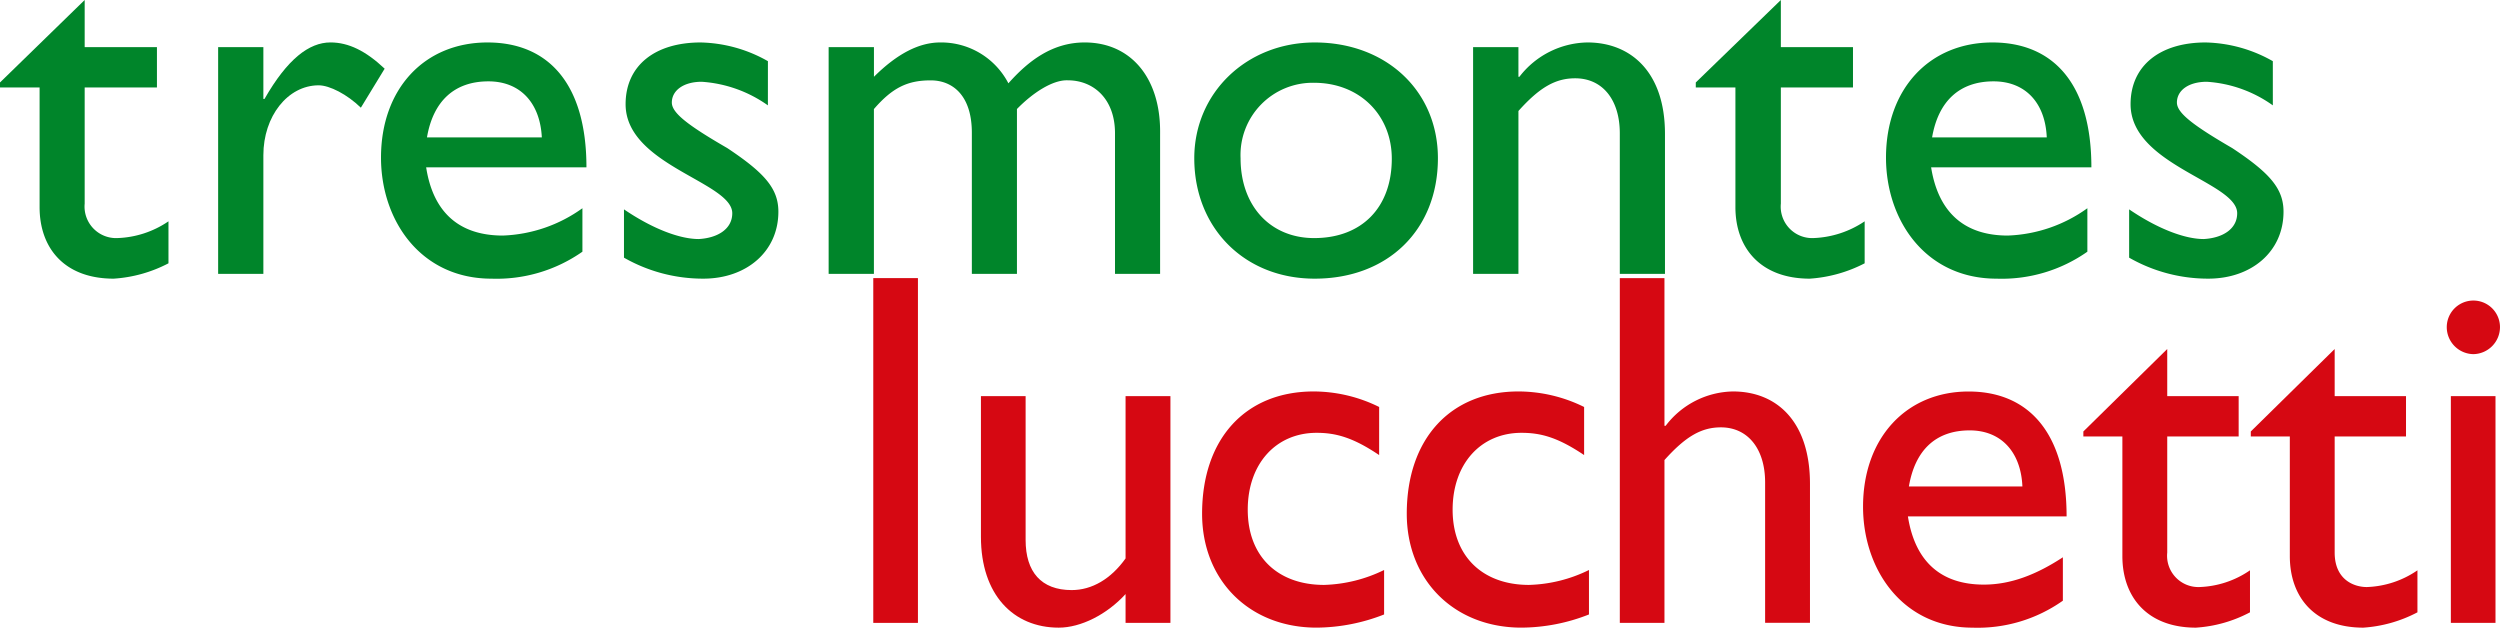
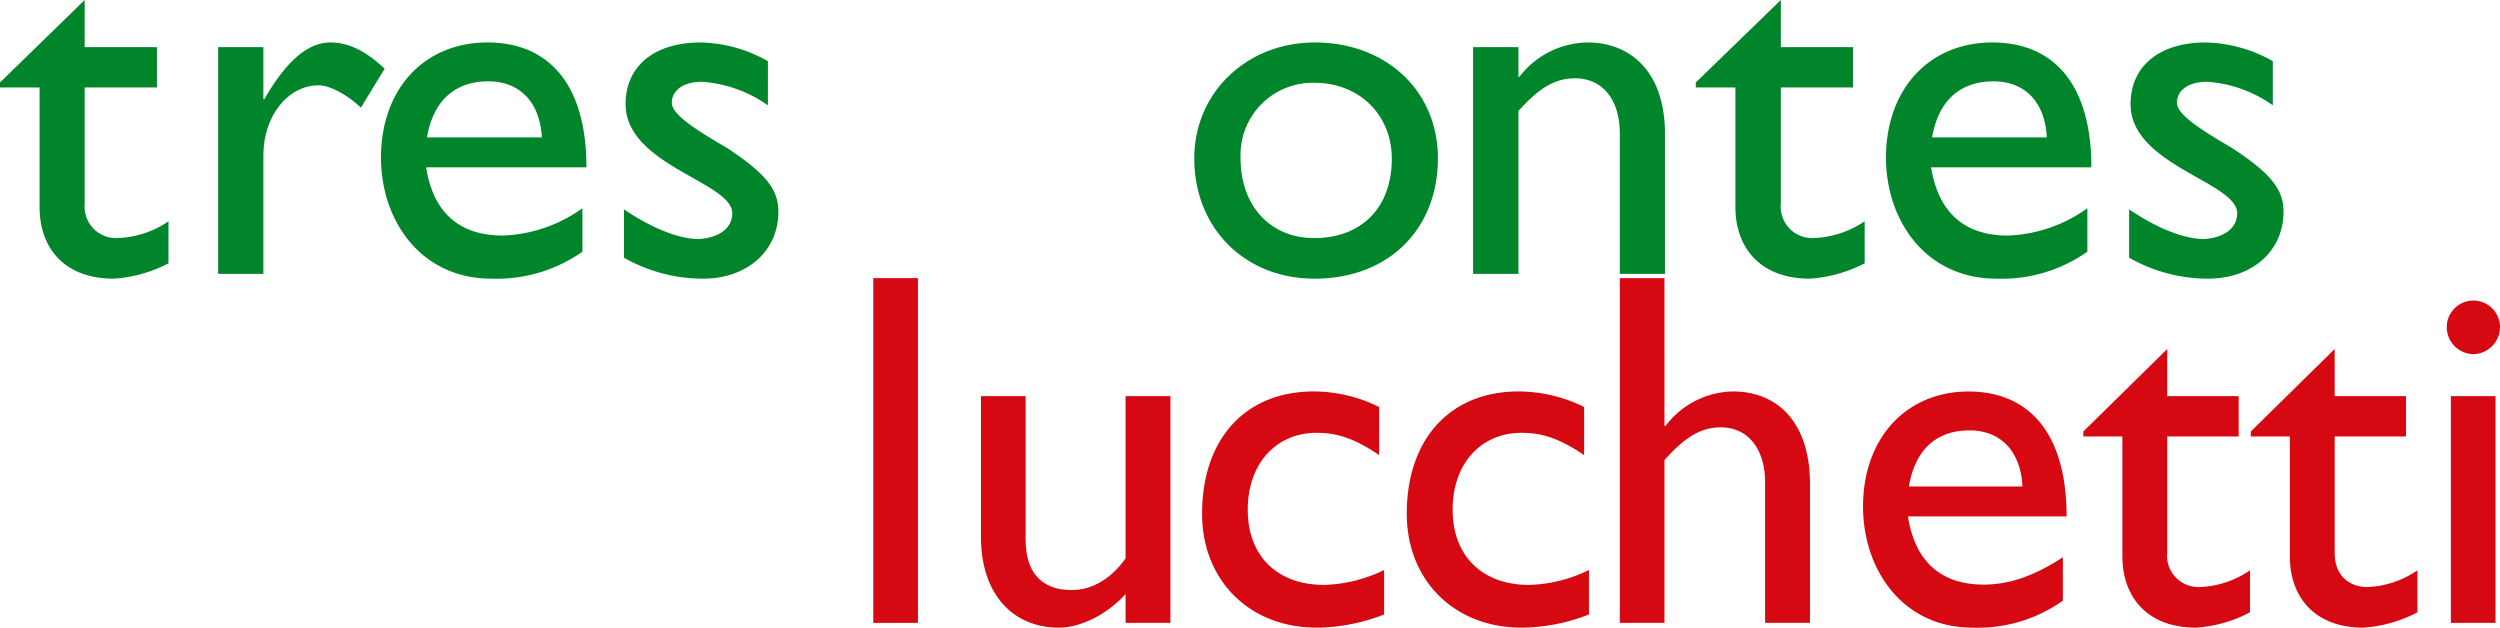
<svg xmlns="http://www.w3.org/2000/svg" id="Grupo_51961" data-name="Grupo 51961" width="305.848" height="76.786" viewBox="0 0 305.848 76.786">
  <defs>
    <clipPath id="clip-path">
      <rect id="Rectángulo_12263" data-name="Rectángulo 12263" width="305.848" height="76.786" fill="none" />
    </clipPath>
  </defs>
  <g id="Grupo_51961-2" data-name="Grupo 51961" clip-path="url(#clip-path)">
    <path id="Trazado_21213" data-name="Trazado 21213" d="M10.359,5.764H19.2V10.7H10.359V24.909a3.859,3.859,0,0,0,4.009,4.217,11.8,11.8,0,0,0,6.243-2.05v5.136a16.73,16.73,0,0,1-6.7,1.879c-6.042,0-9.067-3.745-9.067-8.751V10.7H0v-.611L10.359,0Z" fill="#00852a" />
    <path id="Trazado_21214" data-name="Trazado 21214" d="M81,15.261V21.6h.139c2.791-4.881,5.458-6.912,8.071-6.912,2.214,0,4.328,1.041,6.628,3.212l-2.91,4.772c-1.676-1.627-3.822-2.738-5.165-2.738C83.982,19.938,81,23.72,81,28.479V43H75.467V15.261Z" transform="translate(-48.78 -9.497)" fill="#00852a" />
    <path id="Trazado_21215" data-name="Trazado 21215" d="M156.454,40.288a18.271,18.271,0,0,1-11.121,3.3c-8.685,0-13.519-7.138-13.519-14.806,0-8.437,5.321-14.091,13.027-14.091,7.4,0,12.106,5,12.106,15.279H137.338c.846,5.481,4.017,8.344,9.383,8.344a17.728,17.728,0,0,0,9.733-3.343Zm-4.965-13.98c-.21-4.2-2.619-6.859-6.536-6.859-4.208,0-6.768,2.471-7.517,6.859Z" transform="translate(-85.202 -9.496)" fill="#00852a" />
    <path id="Trazado_21216" data-name="Trazado 21216" d="M233.471,22.387a15.752,15.752,0,0,0-8.1-2.887c-2.233,0-3.651,1.072-3.651,2.539,0,1.248,1.852,2.723,6.782,5.573,4.566,3.037,6.252,4.95,6.252,7.782,0,4.892-3.922,8.192-9.177,8.192a19.478,19.478,0,0,1-9.712-2.567V35.109c3.608,2.451,6.893,3.631,9.148,3.631,2.236-.119,4.1-1.18,4.1-3.159,0-3.821-13.049-5.857-13.049-13.338,0-4.72,3.584-7.552,9.182-7.552a17.327,17.327,0,0,1,8.228,2.289Z" transform="translate(-139.528 -9.496)" fill="#00852a" />
-     <path id="Trazado_21217" data-name="Trazado 21217" d="M292.223,15.261v3.63c2.863-2.841,5.529-4.2,8.117-4.2a9.258,9.258,0,0,1,8.331,5c2.409-2.71,5.339-5,9.331-5,5.634,0,9.229,4.308,9.229,10.874V43h-5.517v-17.2c0-4.2-2.614-6.478-5.785-6.478-1.795-.068-4.207,1.461-6.211,3.511V43H304.2V25.738c0-4.514-2.3-6.409-5.038-6.409-2.8,0-4.659.868-6.944,3.511V43H286.68V15.261Z" transform="translate(-185.305 -9.497)" fill="#00852a" />
    <path id="Trazado_21218" data-name="Trazado 21218" d="M442.982,28.857c0,8.761-6.125,14.73-15.073,14.73-8.591,0-14.733-6.2-14.733-14.73,0-8,6.4-14.166,14.733-14.166,8.745,0,15.073,5.925,15.073,14.166m-24.142,0c0,5.857,3.664,9.765,9,9.765,5.815,0,9.5-3.728,9.5-9.709,0-5.38-3.976-9.289-9.5-9.289a8.834,8.834,0,0,0-9,9.233" transform="translate(-267.069 -9.496)" fill="#00852a" />
    <path id="Trazado_21219" data-name="Trazado 21219" d="M515.182,18.891h.12a10.707,10.707,0,0,1,8.332-4.2c5.26,0,9.477,3.581,9.477,11.185V43h-5.527v-17.2c0-4.08-2.1-6.724-5.461-6.724-2.412,0-4.357,1.114-6.941,4V43h-5.546V15.261h5.546Z" transform="translate(-329.419 -9.497)" fill="#00852a" />
    <path id="Trazado_21220" data-name="Trazado 21220" d="M597.093,5.764h8.825V10.7h-8.825V24.909a3.848,3.848,0,0,0,3.973,4.217,11.976,11.976,0,0,0,6.279-2.05v5.136a17.048,17.048,0,0,1-6.711,1.879c-6.02,0-9.1-3.745-9.1-8.751V10.7h-4.848v-.611L597.093,0Z" transform="translate(-379.225)" fill="#00852a" />
    <path id="Trazado_21221" data-name="Trazado 21221" d="M677.127,40.288a18.208,18.208,0,0,1-11.1,3.3c-8.7,0-13.535-7.138-13.535-14.806,0-8.437,5.338-14.091,13.015-14.091,7.409,0,12.112,5,12.112,15.279H658.013c.87,5.481,4.041,8.344,9.377,8.344a17.709,17.709,0,0,0,9.737-3.343Zm-4.967-13.98c-.176-4.2-2.586-6.859-6.513-6.859-4.2,0-6.765,2.471-7.516,6.859Z" transform="translate(-421.76 -9.496)" fill="#00852a" />
    <path id="Trazado_21222" data-name="Trazado 21222" d="M754.187,22.387a15.578,15.578,0,0,0-8.075-2.887c-2.26,0-3.66,1.072-3.66,2.539,0,1.248,1.86,2.723,6.766,5.573,4.588,3.037,6.276,4.95,6.276,7.782,0,4.892-3.923,8.192-9.207,8.192a19.427,19.427,0,0,1-9.68-2.567V35.109c3.6,2.451,6.889,3.631,9.123,3.631,2.246-.119,4.095-1.18,4.095-3.159,0-3.821-13.042-5.857-13.042-13.338,0-4.72,3.609-7.552,9.179-7.552a17.31,17.31,0,0,1,8.224,2.289Z" transform="translate(-476.13 -9.496)" fill="#00852a" />
    <rect id="Rectángulo_12262" data-name="Rectángulo 12262" width="5.463" height="42.18" transform="translate(106.836 34.023)" fill="#d60812" />
    <path id="Trazado_21223" data-name="Trazado 21223" d="M357.063,164.787v-3.526c-2.277,2.5-5.475,4.109-8.173,4.109-5.578,0-9.521-4.055-9.521-11.107V137.046h5.466v17.6c0,3.9,1.9,6.128,5.636,6.128,2.48,0,4.813-1.368,6.592-3.873V137.046h5.488v27.741Z" transform="translate(-219.362 -88.584)" fill="#d60812" />
    <path id="Trazado_21224" data-name="Trazado 21224" d="M437.539,143.212c-3.157-2.125-5.258-2.72-7.645-2.72-4.977,0-8.429,3.785-8.429,9.407,0,5.734,3.682,9.2,9.345,9.2a17.779,17.779,0,0,0,7.337-1.825v5.439a22.9,22.9,0,0,1-8.253,1.612c-8.224,0-14.014-5.786-14.014-13.937,0-9.156,5.287-14.957,13.662-14.957a18.138,18.138,0,0,1,8,1.9Z" transform="translate(-268.817 -87.541)" fill="#d60812" />
    <path id="Trazado_21225" data-name="Trazado 21225" d="M508.387,143.212c-3.171-2.125-5.231-2.72-7.659-2.72-4.977,0-8.427,3.785-8.427,9.407,0,5.734,3.709,9.2,9.341,9.2a17.636,17.636,0,0,0,7.339-1.825v5.439a22.734,22.734,0,0,1-8.253,1.612c-8.226,0-14.037-5.786-14.037-13.937,0-9.156,5.324-14.957,13.672-14.957a18.182,18.182,0,0,1,8.024,1.9Z" transform="translate(-314.588 -87.541)" fill="#d60812" />
    <path id="Trazado_21226" data-name="Trazado 21226" d="M565.862,114.282h.147a10.56,10.56,0,0,1,8.226-4.2c5.405,0,9.429,3.714,9.429,11.307v17h-5.488V121.2c0-4.078-2.1-6.726-5.409-6.726-2.392,0-4.317,1.114-6.905,4v19.922H560.4V96.215h5.461Z" transform="translate(-362.233 -62.192)" fill="#d60812" />
    <path id="Trazado_21227" data-name="Trazado 21227" d="M668.99,161.028a18.029,18.029,0,0,1-11.045,3.3c-8.59,0-13.4-7.134-13.4-14.8,0-8.436,5.312-14.09,12.913-14.09,7.3,0,11.989,5,11.989,15.282H650.033c.862,5.478,4,8.341,9.291,8.341,3.314,0,6.445-1.233,9.667-3.343Zm-4.95-13.973c-.179-4.2-2.589-6.861-6.445-6.861-4.2,0-6.7,2.468-7.442,6.861Z" transform="translate(-416.621 -87.541)" fill="#d60812" />
    <path id="Trazado_21228" data-name="Trazado 21228" d="M731.029,126.51h8.737v4.935h-8.737v14.208a3.828,3.828,0,0,0,3.938,4.214,11.584,11.584,0,0,0,6.186-2.047v5.138a16.3,16.3,0,0,1-6.619,1.876c-5.946,0-8.993-3.743-8.993-8.751V131.445h-4.774v-.611l10.262-10.088Z" transform="translate(-465.891 -78.048)" fill="#d60812" />
    <path id="Trazado_21229" data-name="Trazado 21229" d="M788.955,126.51h8.727v4.935h-8.727v14.208c0,3.279,2.308,4.214,3.941,4.214a11.606,11.606,0,0,0,6.185-2.047v5.138a16.545,16.545,0,0,1-6.619,1.876c-5.974,0-8.994-3.743-8.994-8.751V131.445h-4.774v-.611l10.261-10.088Z" transform="translate(-503.333 -78.048)" fill="#d60812" />
    <path id="Trazado_21230" data-name="Trazado 21230" d="M849.755,110.52a3.307,3.307,0,0,1-3.262-3.3,3.256,3.256,0,1,1,6.512,0,3.314,3.314,0,0,1-3.25,3.3m2.7,32.879h-5.461V115.657h5.461Z" transform="translate(-547.158 -67.195)" fill="#d60812" />
  </g>
</svg>